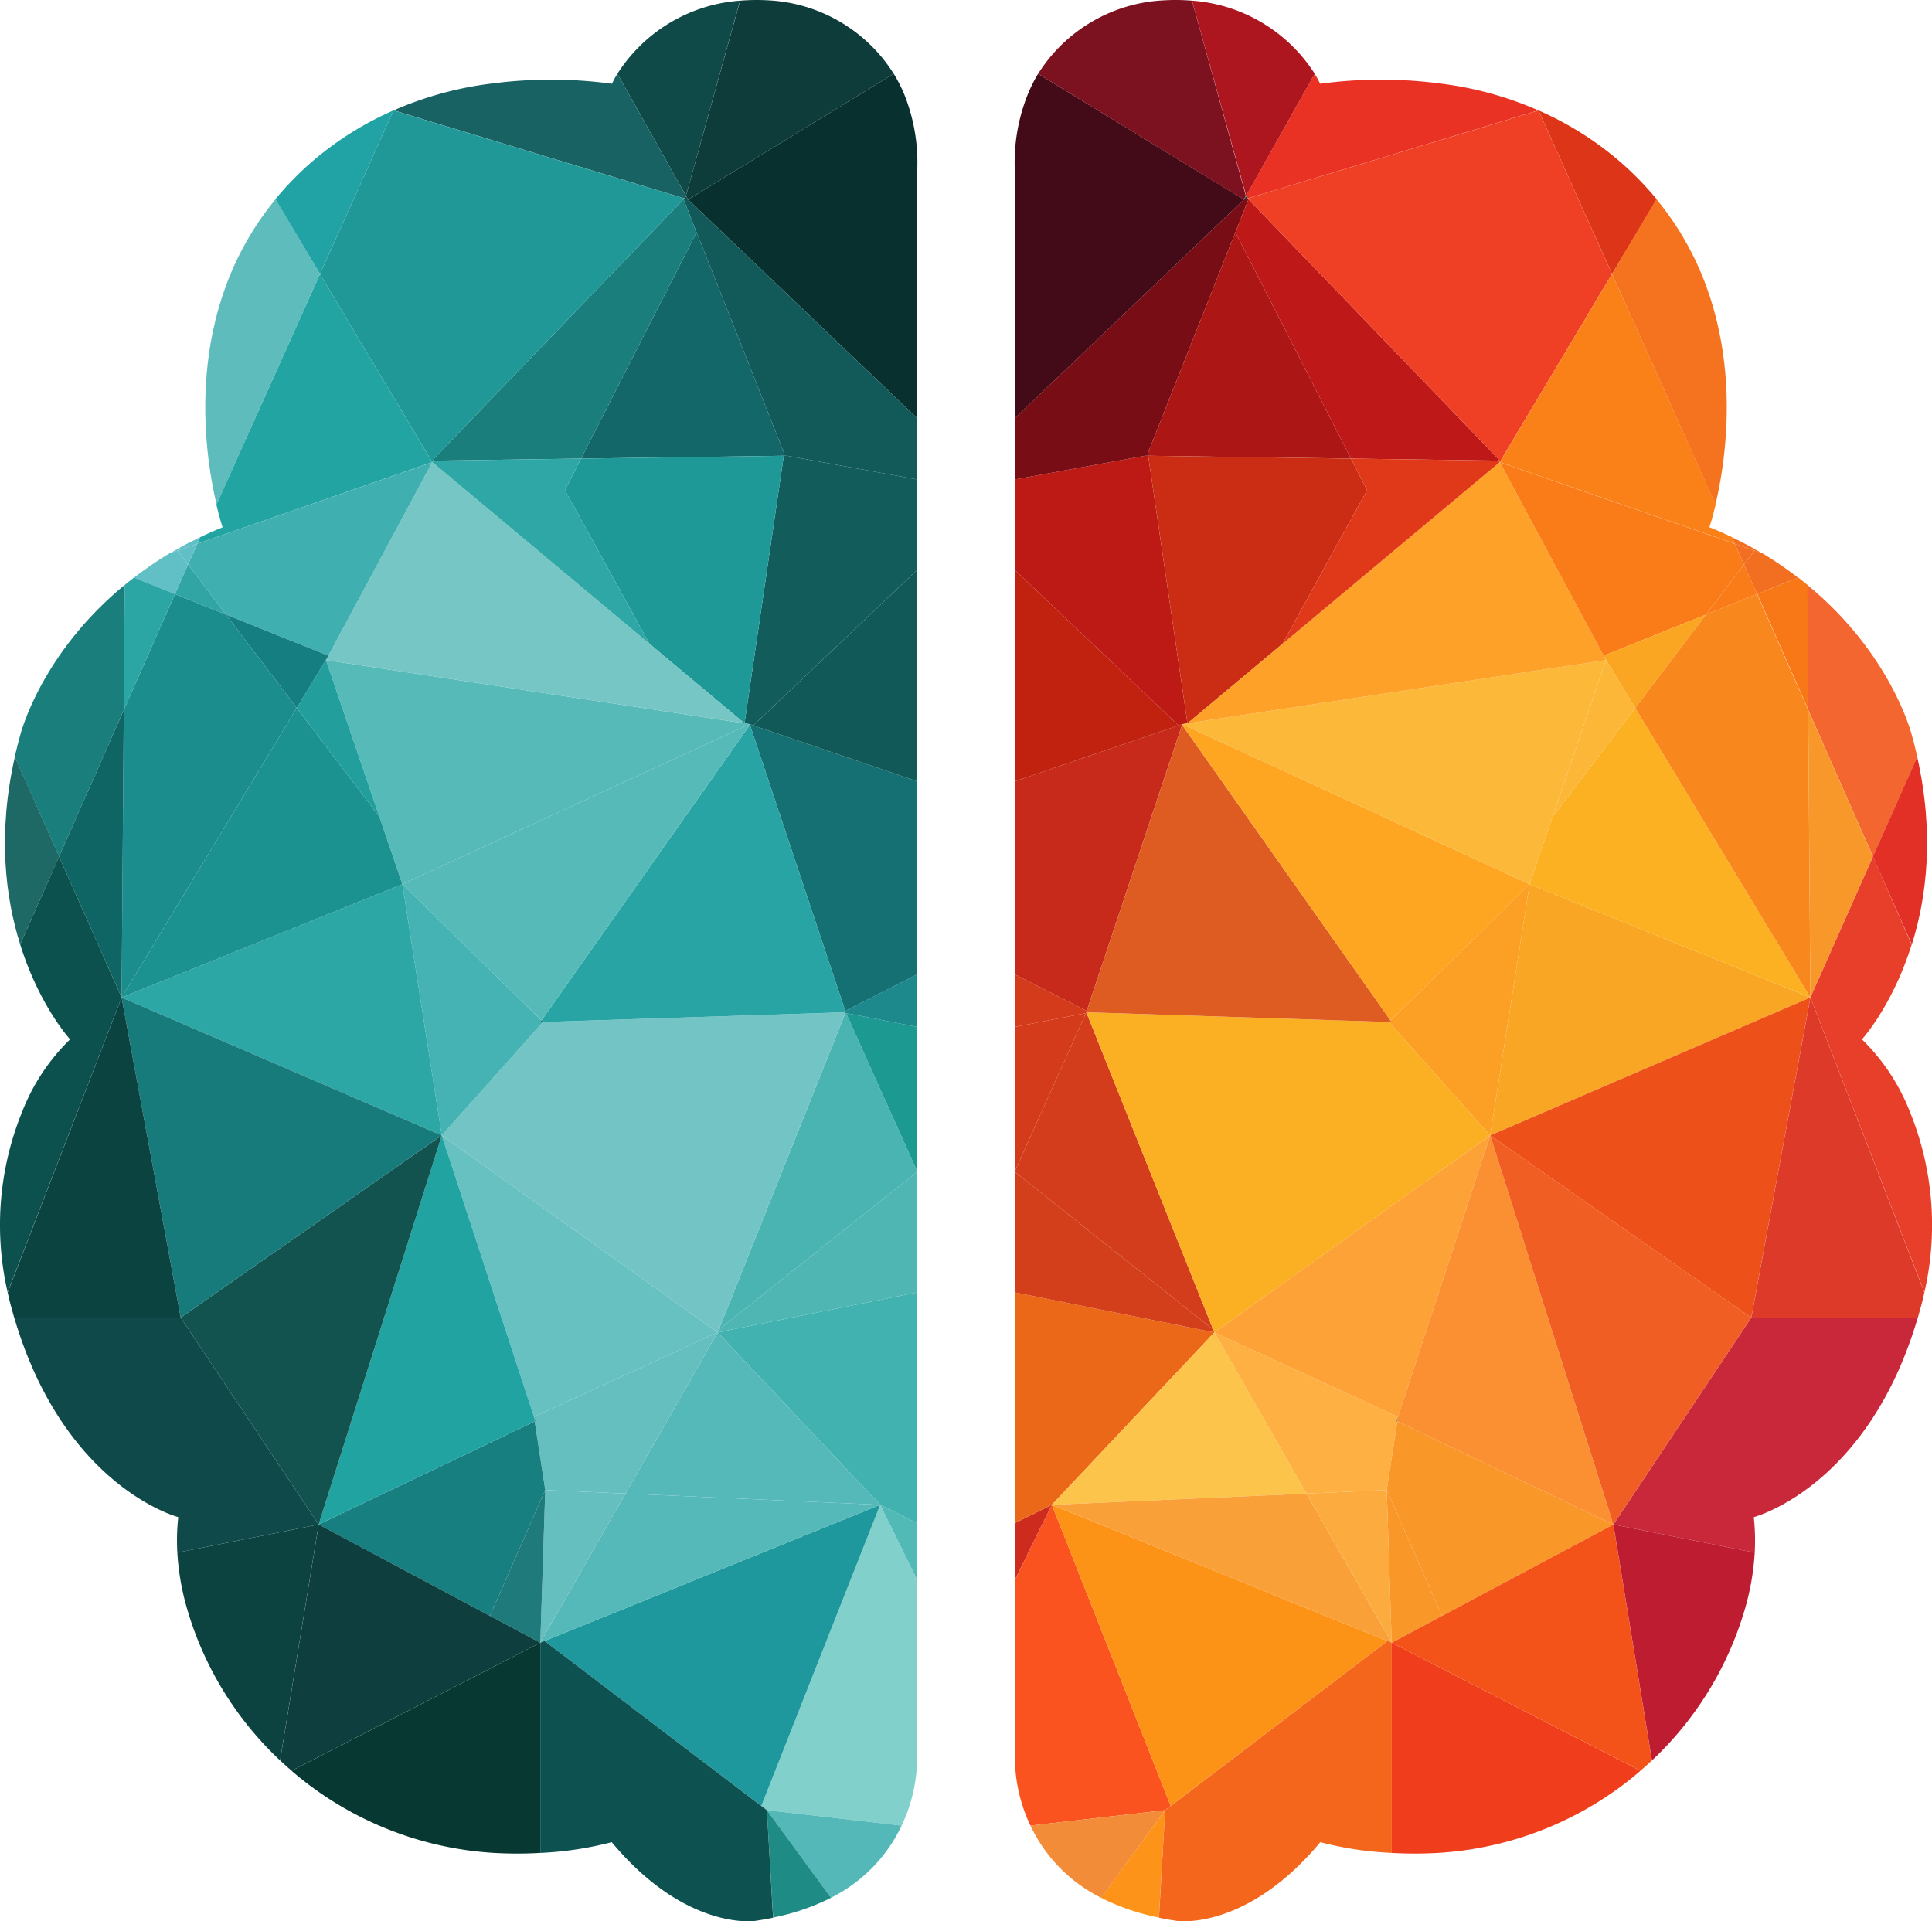
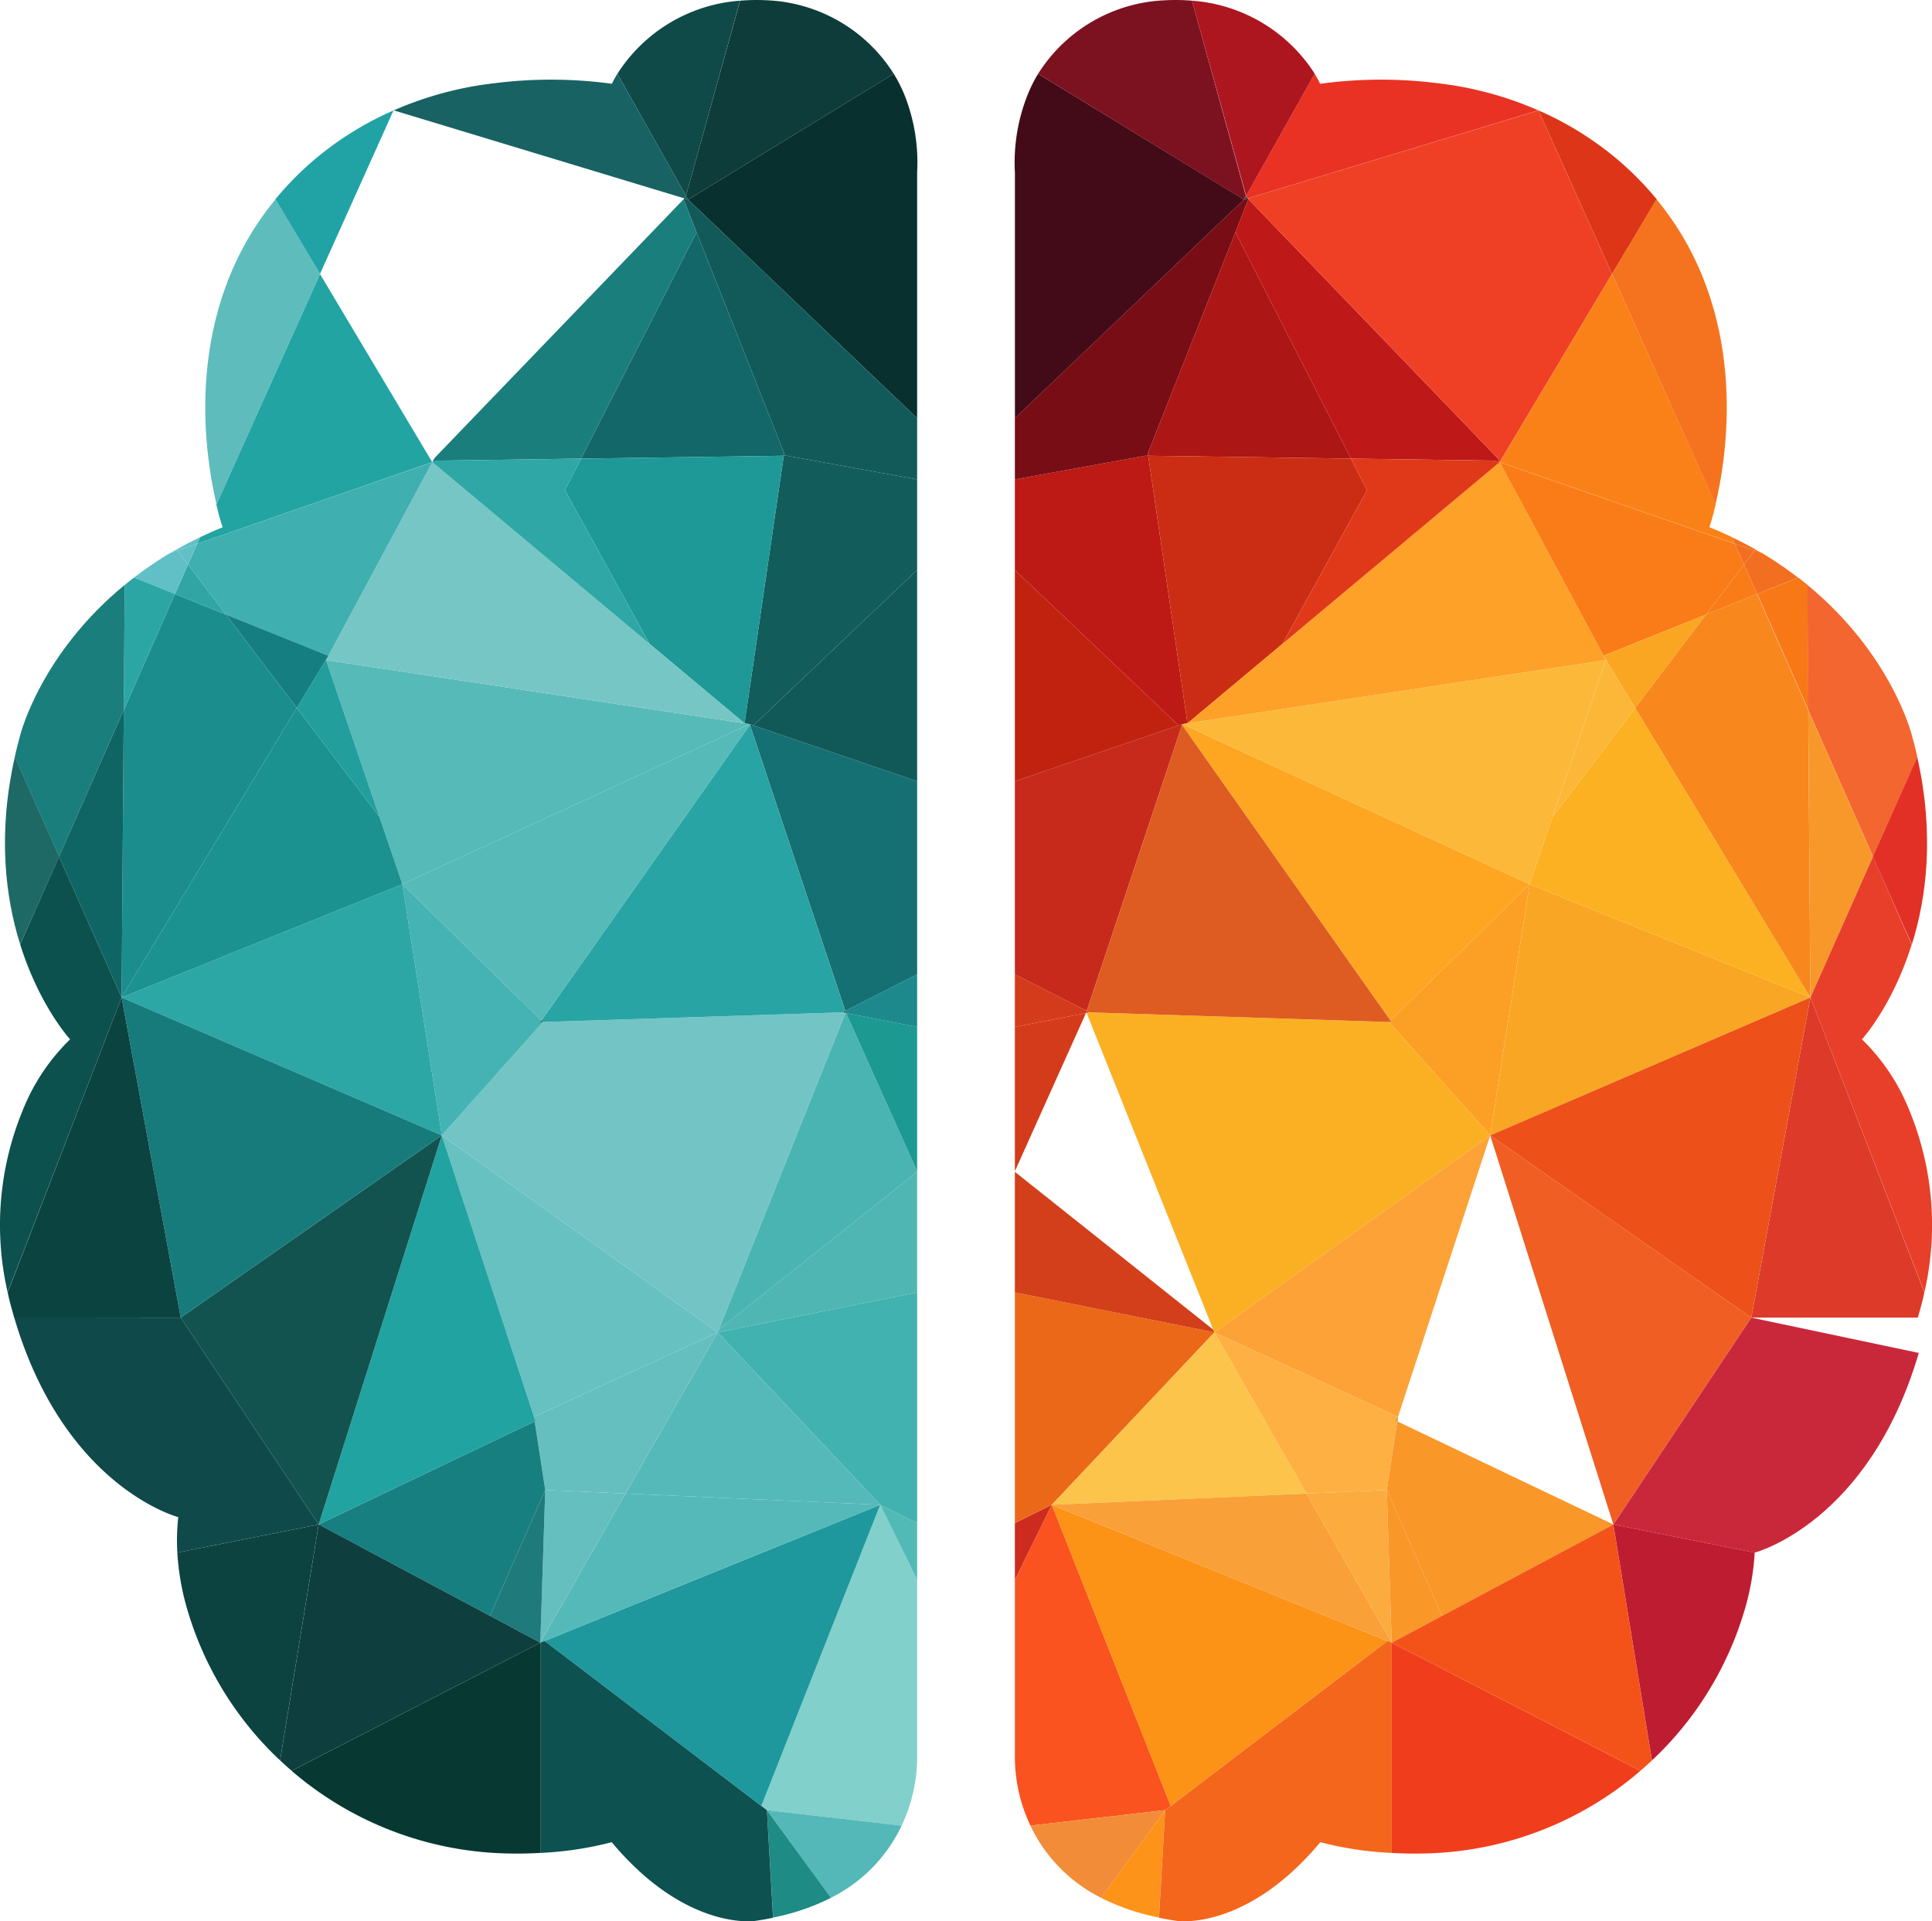
<svg xmlns="http://www.w3.org/2000/svg" viewBox="0 0 392.22 390.08">
  <path d="m183.89 19.57a37.14 37.14 0 0 1 2.55 15.7v49.89l-46.5-44.39 41.75-25.54a29 29 0 0 1 2.2 4.34z" fill="#08302f" transform="translate(-.25 -.25)" />
  <path d="m186.44 356.27a32.56 32.56 0 0 1 -3.15 14.64l-27.35-3.14-1.13-.86 24.13-61.14 7.5 15.23z" fill="#81d0cb" transform="translate(-.25 -.25)" />
  <path d="m186.19 309.23v11.52l-7.5-15.23z" fill="#51bab6" />
  <path d="m186.19 262.4v46.83l-7.5-3.71-33-35z" fill="#41b2b0" />
  <path d="m186.19 237.92v24.48l-40.5 8.12.22-.56h.01z" fill="#4fb6b3" />
  <path d="m186.19 237.8v.12l-40.27 32.04 25.71-64.3.13.03z" fill="#4ab4b2" />
  <path d="m186.19 208.49v29.31l-14.43-32.11z" fill="#1c9991" />
  <path d="m186.19 197.83v10.66l-14.43-2.8-.07-.17-.09-.28z" fill="#1d898c" />
  <path d="m152.95 147.28 33.24 11.34v39.21l-14.59 7.41-19.36-58.08.07-.1z" fill="#157073" />
  <path d="m186.19 115.72v42.9l-33.24-11.34z" fill="#115958" />
  <path d="m152.31 147.06-.12-.04-1.04-.16 7.97-54.33.57-.01 26.5 4.82v18.38l-33.24 31.56z" fill="#125c5b" />
  <path d="m186.19 84.91v12.43l-26.5-4.82-.57.01.07-.51-17.77-44.86-2.65-6.7.16-.17.76.23z" fill="#125a59" />
  <path d="m155.94 367.77 27.35 3.14a31.33 31.33 0 0 1 -14.37 14.66z" fill="#54b8b8" transform="translate(-.25 -.25)" />
  <path d="m181.69 15.23-41.75 25.54-.43-.76 11-39.62a40 40 0 0 1 5.49-.08 32 32 0 0 1 25.69 14.92z" fill="#0e3c3a" transform="translate(-.25 -.25)" />
  <path d="m145.69 270.52 33 35-51.7-2.28z" fill="#55b9b9" />
  <path d="m178.69 305.52-24.13 61.14-44.01-33.49z" fill="#1e989d" />
  <path d="m178.69 305.52-68.14 27.65-.86.35 17.3-30.28z" fill="#55b9b9" />
  <path d="m171.69 205.52.07.17-.13-.03z" fill="#0f494a" />
  <path d="m171.6 205.24.09.28-.67.02z" fill="#0f494a" />
  <path d="m171.69 205.52-.06.14-.61-.12z" fill="#0f494a" />
  <path d="m171.63 205.66-25.71 64.3h-.01l-.22.56-56-40 20.55-23.02 60.77-1.96h.01z" fill="#73c4c5" />
  <path d="m171.6 205.24-.58.3h-.01l-60.77 1.96-.32-.31 42.32-60.03z" fill="#28a4a4" />
  <path d="m155.94 367.77 13 17.8a45.47 45.47 0 0 1 -11.73 4z" fill="#1e8b85" transform="translate(-.25 -.25)" />
  <path d="m141.42 47.16 17.77 44.86-.07.51-41.16.58z" fill="#136769" />
  <path d="m159.12 92.53-7.97 54.33-19.28-16.13-17.18-31.21 3.27-6.41z" fill="#1e9997" />
  <path d="m155.94 367.77 1.25 21.84c-1.2.26-2.45.47-3.75.66 0 0-14 2-29-16a69.37 69.37 0 0 1 -14.5 2.18v-42.68l.86-.35 44 33.49z" fill="#0d5150" transform="translate(-.25 -.25)" />
  <path d="m152.31 147.06-.07.1-.05-.14z" fill="#0f494a" />
  <path d="m152.24 147.16-42.32 60.03-28.23-27.67 70.5-32.5z" fill="#56bab8" />
  <path d="m152.19 147.02-70.5 32.5-4.66-13.67-10.84-31.83 84.96 12.84z" fill="#56bab8" />
  <path d="m151.15 146.86-84.96-12.84.46-.85.02-.04 21.08-39.28.02-.01 44.1 36.89z" fill="#76c6c5" />
  <path d="m150.49.39-10.98 39.61-13.92-24.77a32.29 32.29 0 0 1 24.9-14.84z" fill="#0f4a48" transform="translate(-.25 -.25)" />
  <path d="m145.69 270.52-18.7 32.72-16.3-.72-2.14-13.93.14-.07-.28-.85v-.01z" fill="#65bfbf" />
  <path d="m145.69 270.52-37.28 17.14-18.72-57.14z" fill="#67c1c1" />
  <path d="m138.77 40.46 2.65 6.7-23.46 45.95-29.27.41-.92.32-.01-.01.43-.81z" fill="#1a7e7c" />
  <path d="m139.26 39.76.43.76-.76-.23.26-.27z" fill="#0f494a" />
  <path d="m125.59 15.23 13.92 24.77-.07.26-.26.27-59-17.87a71.1 71.1 0 0 1 20.24-5.49 91.88 91.88 0 0 1 24.06.09 19.11 19.11 0 0 1 1.11-2.03z" fill="#186263" transform="translate(-.25 -.25)" />
-   <path d="m138.93 40.29-.16.17-50.58 52.56-.43.81-22.8-38.2 14.93-33.21z" fill="#209897" />
  <path d="m114.69 99.52 17.18 31.21-44.1-36.89.92-.32 29.27-.41z" fill="#2fa7a6" />
  <path d="m126.99 303.24-17.3 30.28 1-31z" fill="#65bfbf" />
  <path d="m108.55 288.59 2.14 13.93-11.23 25.55-34.77-18.55z" fill="#177f80" />
  <path d="m110.69 302.52-1 31-10.23-5.45z" fill="#1f7a7b" />
  <path d="m110.24 207.5-20.55 23.02-8-51 28.23 27.67-.23.33z" fill="#45b3b4" />
  <path d="m110.24 207.5-.55.02.23-.33z" fill="#0f494a" />
  <path d="m109.94 333.77v42.68a81.68 81.68 0 0 1 -9.39 0 69.27 69.27 0 0 1 -41.1-16.67z" fill="#073832" transform="translate(-.25 -.25)" />
  <path d="m109.94 333.77-50.49 26c-.79-.68-1.57-1.38-2.33-2.1l7.83-47.9 34.77 18.55z" fill="#0e3e3e" transform="translate(-.25 -.25)" />
  <path d="m108.41 287.67.28.85-.14.07z" fill="#0f494a" />
  <path d="m108.41 287.67.14.92-43.86 20.93 25-79 18.72 57.14z" fill="#21a3a1" />
  <path d="m81.69 179.52 8 51-65-28z" fill="#2ca7a5" />
  <path d="m89.69 230.52-25 79-28-42z" fill="#12534f" />
  <path d="m89.69 230.52-53 37-12-65z" fill="#177b7b" />
  <path d="m87.76 93.83.01.01-.02.01z" fill="#0f494a" />
  <path d="m65.21 55.88 22.79 38.2-47.72 16.58.6-1.35c1.47-.7 3-1.38 4.56-2 0 0-.58-1.68-1.27-4.6z" fill="#22a4a2" transform="translate(-.25 -.25)" />
  <path d="m87.75 93.85-21.08 39.28-20.8-8.36-7.7-10.15 1.86-4.21z" fill="#3fafb0" />
  <path d="m77.03 165.85 4.66 13.67-57 23 35.56-58.79z" fill="#1b9290" />
  <path d="m80.14 22.67-14.93 33.21-9.06-15.17a63.52 63.52 0 0 1 7.87-8 65.41 65.41 0 0 1 16.12-10.04z" fill="#21a3a5" transform="translate(-.25 -.25)" />
  <path d="m66.19 134.02 10.84 31.83-16.78-22.12 6.4-10.56z" fill="#229e9c" />
  <path d="m66.67 133.13-.02.04-6.4 10.56-14.38-18.96z" fill="#157e81" />
  <path d="m65.21 55.88-21 46.79c-2.58-10.93-6.74-39.25 12-62z" fill="#5ebcbc" transform="translate(-.25 -.25)" />
  <path d="m36.94 267.77 28 42-28.69 5.71a43.61 43.61 0 0 1 .19-7.21s-23.16-6-33.31-40.54z" fill="#0f494a" transform="translate(-.25 -.25)" />
  <path d="m64.94 309.77-7.83 47.9a68.35 68.35 0 0 1 -18.62-29.92 51.67 51.67 0 0 1 -2.24-12.27z" fill="#0c4340" transform="translate(-.25 -.25)" />
  <path d="m60.25 143.73-35.56 58.79.44-58.36 10.39-23.55 10.35 4.16z" fill="#1b8d8d" />
  <path d="m38.17 114.62 7.7 10.15-10.35-4.16z" fill="#31a5a4" />
  <path d="m40.88 109.31-.6 1.35-4 1.39-.18-.24c1.52-.87 3.12-1.7 4.78-2.5z" fill="#61c0c6" transform="translate(-.25 -.25)" />
  <path d="m40.03 110.41-1.86 4.21-2.14-2.82z" fill="#61c0c6" />
  <g transform="translate(-.25 -.25)">
    <path d="m36.28 112.05 2.14 2.82-2.65 6-8.32-3.34a76.69 76.69 0 0 1 7.33-5z" fill="#61c0c6" />
    <path d="m24.94 202.77 12 65h-33.81c-.24-.83-.48-1.68-.71-2.55s-.43-1.69-.61-2.55z" fill="#0b4340" />
    <path d="m36.1 111.81.18.24-1.47.51z" fill="#61c0c6" />
    <path d="m35.77 120.86-10.39 23.55.19-25.4c.61-.5 1.23-1 1.88-1.49z" fill="#2ba6a4" />
    <path d="m25.57 119-.19 25.4-13.14 29.76-9-20.23c.34-1.53.73-3.08 1.18-4.66.02 0 4.1-16.27 21.15-30.27z" fill="#1a7e7c" />
  </g>
  <path d="m25.13 144.16-.44 58.36-12.7-28.61z" fill="#0f6564" />
  <path d="m12.24 174.16 12.7 28.61-23.14 59.86a61 61 0 0 1 3-36.79 41.5 41.5 0 0 1 9.68-14.57s-6.24-6.79-10.13-19.27z" fill="#0c514e" transform="translate(-.25 -.25)" />
  <path d="m3.26 153.93 9 20.23-7.91 17.84c-2.99-9.51-4.63-22.38-1.09-38.07z" fill="#1e6965" transform="translate(-.25 -.25)" />
  <path d="m208.84 19.57a37.14 37.14 0 0 0 -2.55 15.7v49.89l46.5-44.39-41.79-25.54a29 29 0 0 0 -2.16 4.34z" fill="#430b18" transform="translate(-.25 -.25)" />
  <path d="m206.29 356.27a32.56 32.56 0 0 0 3.15 14.64l27.35-3.14 1.13-.86-24.13-61.14-7.5 15.23z" fill="#fa531f" transform="translate(-.25 -.25)" />
  <path d="m206.03 309.23v11.52l7.5-15.23z" fill="#cd2b1e" />
  <path d="m206.03 262.4v46.83l7.5-3.71 33-35z" fill="#eb6818" />
  <path d="m206.03 237.92v24.48l40.5 8.12-.22-.56h-.01z" fill="#d33f1b" />
-   <path d="m206.03 237.8v.12l40.27 32.04-25.71-64.3-.13.03z" fill="#d33d1c" />
  <path d="m206.03 208.49v29.31l14.43-32.11z" fill="#d43b1b" />
  <path d="m206.03 197.83v10.66l14.43-2.8.07-.17.09-.28z" fill="#d43b1b" />
  <path d="m239.27 147.28-33.24 11.34v39.21l14.59 7.41 19.36-58.08-.07-.1z" fill="#c72a1b" />
  <path d="m206.03 115.72v42.9l33.24-11.34z" fill="#c1220f" />
  <path d="m239.91 147.06.12-.04 1.04-.16-7.97-54.33-.57-.01-26.5 4.82v18.38l33.24 31.56z" fill="#bd1a15" />
  <path d="m206.03 84.91v12.43l26.5-4.82.57.01-.07-.51 17.77-44.86 2.65-6.7-.16-.17-.76.23z" fill="#780d15" />
  <path d="m236.79 367.77-27.35 3.14a31.33 31.33 0 0 0 14.37 14.66z" fill="#f28c38" transform="translate(-.25 -.25)" />
  <path d="m211 15.23 41.75 25.54.43-.76-10.94-39.62a40 40 0 0 0 -5.51-.08 32 32 0 0 0 -25.73 14.92z" fill="#7c1220" transform="translate(-.25 -.25)" />
  <path d="m246.53 270.52-33 35 51.7-2.28z" fill="#fcc44b" />
  <path d="m213.53 305.52 24.13 61.14 44.01-33.49z" fill="#fc9316" />
  <path d="m213.53 305.52 68.14 27.65.86.35-17.3-30.28z" fill="#f9a038" />
  <path d="m220.53 205.52-.07.17.13-.03z" fill="#d43b1b" />
  <path d="m220.62 205.24-.09.28.67.02z" fill="#d43b1b" />
  <path d="m220.53 205.52.06.14.61-.12z" fill="#d43b1b" />
  <path d="m220.59 205.66 25.71 64.3h.01l.22.56 56-40-20.55-23.02-60.77-1.96h-.01z" fill="#fbb023" />
  <path d="m220.62 205.24.58.3h.01l60.77 1.96.32-.31-42.32-60.03z" fill="#de5c22" />
  <path d="m236.79 367.77-13 17.8a45.47 45.47 0 0 0 11.73 4z" fill="#fd9319" transform="translate(-.25 -.25)" />
  <path d="m250.8 47.16-17.77 44.86.07.51 41.16.58z" fill="#ac1615" />
  <path d="m233.1 92.53 7.97 54.33 19.28-16.13 17.18-31.21-3.27-6.41z" fill="#cb2d14" />
  <path d="m236.79 367.77-1.25 21.84c1.2.26 2.45.47 3.75.66 0 0 14 2 29-16a69.37 69.37 0 0 0 14.5 2.18v-42.68l-.86-.35-44 33.49z" fill="#f4661c" transform="translate(-.25 -.25)" />
  <path d="m239.91 147.06.07.1.05-.14z" fill="#0f494a" />
  <path d="m239.98 147.16 42.32 60.03 28.23-27.67-70.5-32.5z" fill="#fea621" />
  <path d="m240.03 147.02 70.5 32.5 4.66-13.67 10.84-31.83-84.96 12.84z" fill="#fcb839" />
  <path d="m241.07 146.86 84.96-12.84-.46-.85-.02-.04-21.08-39.28-.02-.01-44.1 36.89z" fill="#fea128" />
  <path d="m242.24.39 11 39.62 13.92-24.78a32.29 32.29 0 0 0 -24.92-14.84z" fill="#ad161f" transform="translate(-.25 -.25)" />
  <path d="m246.53 270.52 18.7 32.72 16.3-.72 2.14-13.93-.14-.07.28-.85v-.01z" fill="#feb043" />
  <path d="m246.53 270.52 37.28 17.14 18.72-57.14z" fill="#fda237" />
  <path d="m253.45 40.46-2.65 6.7 23.46 45.95 29.27.41.92.32.01-.01-.43-.81z" fill="#be1818" />
  <path d="m252.96 39.76-.43.76.76-.23-.26-.27z" fill="#0f494a" />
  <path d="m267.14 15.23-13.92 24.77.07.26.26.27 59-17.87a71.1 71.1 0 0 0 -20.24-5.49 91.88 91.88 0 0 0 -24.06.09 19.11 19.11 0 0 0 -1.11-2.03z" fill="#e93224" transform="translate(-.25 -.25)" />
  <path d="m253.29 40.29.16.17 50.58 52.56.43.81 22.8-38.2-14.93-33.21z" fill="#ef4025" />
  <path d="m277.53 99.52-17.18 31.21 44.1-36.89-.92-.32-29.27-.41z" fill="#e03919" />
  <path d="m265.23 303.24 17.3 30.28-1-31z" fill="#fcab3f" />
  <path d="m283.67 288.59-2.14 13.93 11.23 25.55 34.77-18.55z" fill="#f99728" />
  <path d="m281.53 302.52 1 31 10.23-5.45z" fill="#f99728" />
  <path d="m281.98 207.5 20.55 23.02 8-51-28.23 27.67.23.33z" fill="#fca025" />
  <path d="m281.98 207.5.55.02-.23-.33z" fill="#de5c22" />
  <path d="m282.79 333.77v42.68a81.68 81.68 0 0 0 9.39 0 69.27 69.27 0 0 0 41.1-16.67z" fill="#f03d1c" transform="translate(-.25 -.25)" />
  <path d="m282.79 333.77 50.49 26c.79-.68 1.57-1.38 2.33-2.1l-7.83-47.9-34.78 18.55z" fill="#f35319" transform="translate(-.25 -.25)" />
  <path d="m283.81 287.67-.28.85.14.07z" fill="#0f494a" />
-   <path d="m283.81 287.67-.14.92 43.86 20.93-25-79-18.72 57.14z" fill="#fb9032" />
  <path d="m310.53 179.52-8 51 65-28z" fill="#f9a624" />
  <path d="m302.53 230.52 25 79 28-42z" fill="#f05e23" />
  <path d="m302.53 230.52 53 37 12-65z" fill="#ed5019" />
  <path d="m304.46 93.83-.01.01.02.01z" fill="#0f494a" />
  <path d="m327.52 55.88-22.8 38.2 47.72 16.56-.6-1.35c-1.47-.7-3-1.38-4.56-2 0 0 .58-1.68 1.27-4.6z" fill="#fa8118" transform="translate(-.25 -.25)" />
  <path d="m304.47 93.85 21.08 39.28 20.8-8.36 7.7-10.15-1.86-4.21z" fill="#fa7c18" />
  <path d="m315.19 165.85-4.66 13.67 57 23-35.56-58.79z" fill="#fcb122" />
  <path d="m312.59 22.67 14.93 33.21 9.06-15.17a63.52 63.52 0 0 0 -7.87-8 65.41 65.41 0 0 0 -16.12-10.04z" fill="#dd3518" transform="translate(-.25 -.25)" />
  <path d="m326.03 134.02-10.84 31.83 16.78-22.12-6.4-10.56z" fill="#fcb738" />
  <path d="m325.55 133.13.02.04 6.4 10.56 14.38-18.96z" fill="#faa622" />
  <path d="m327.52 55.88 21 46.79c2.58-10.93 6.74-39.25-12-62z" fill="#f5731f" transform="translate(-.25 -.25)" />
-   <path d="m355.79 267.77-28 42 28.69 5.71a43.61 43.61 0 0 0 -.19-7.21s23.16-6 33.31-40.54z" fill="#c9283a" transform="translate(-.25 -.25)" />
+   <path d="m355.79 267.77-28 42 28.69 5.71s23.16-6 33.31-40.54z" fill="#c9283a" transform="translate(-.25 -.25)" />
  <path d="m327.79 309.77 7.83 47.9a68.35 68.35 0 0 0 18.62-29.92 51.67 51.67 0 0 0 2.24-12.27z" fill="#be1c31" transform="translate(-.25 -.25)" />
  <path d="m331.97 143.73 35.56 58.79-.44-58.36-10.39-23.55-10.35 4.16z" fill="#f8871d" />
  <path d="m354.05 114.62-7.7 10.15 10.35-4.16z" fill="#fa7c18" />
  <path d="m351.85 109.31.6 1.35 4 1.39.18-.24c-1.52-.87-3.12-1.7-4.78-2.5z" fill="#f26f21" transform="translate(-.25 -.25)" />
  <path d="m352.19 110.41 1.86 4.21 2.14-2.82z" fill="#f26f21" />
  <path d="m356.45 112.05-2.14 2.82 2.65 6 8.32-3.34a76.69 76.69 0 0 0 -7.33-5z" fill="#f26f21" transform="translate(-.25 -.25)" />
  <path d="m367.79 202.77-12 65h33.81c.24-.83.48-1.68.71-2.55s.43-1.69.61-2.55z" fill="#dd3a29" transform="translate(-.25 -.25)" />
  <path d="m356.63 111.81-.18.24 1.47.51z" fill="#f26f21" transform="translate(-.25 -.25)" />
  <path d="m357 120.86 10.39 23.55-.19-25.4c-.61-.5-1.23-1-1.88-1.49z" fill="#f87817" transform="translate(-.25 -.25)" />
  <path d="m367.16 119 .19 25.4 13.14 29.75 9-20.23c-.34-1.53-.73-3.08-1.18-4.66-.02.01-4.1-16.26-21.15-30.26z" fill="#f36630" transform="translate(-.25 -.25)" />
  <path d="m367.09 144.16.44 58.36 12.7-28.61z" fill="#f8982a" />
  <path d="m380.49 174.16-12.7 28.61 23.14 59.86a61 61 0 0 0 -3-36.79 41.64 41.64 0 0 0 -9.68-14.57s6.2-6.79 10.09-19.24z" fill="#e83f2a" transform="translate(-.25 -.25)" />
  <path d="m389.47 153.93-9 20.23 7.91 17.84c2.99-9.51 4.62-22.38 1.09-38.07z" fill="#e23026" transform="translate(-.25 -.25)" />
</svg>